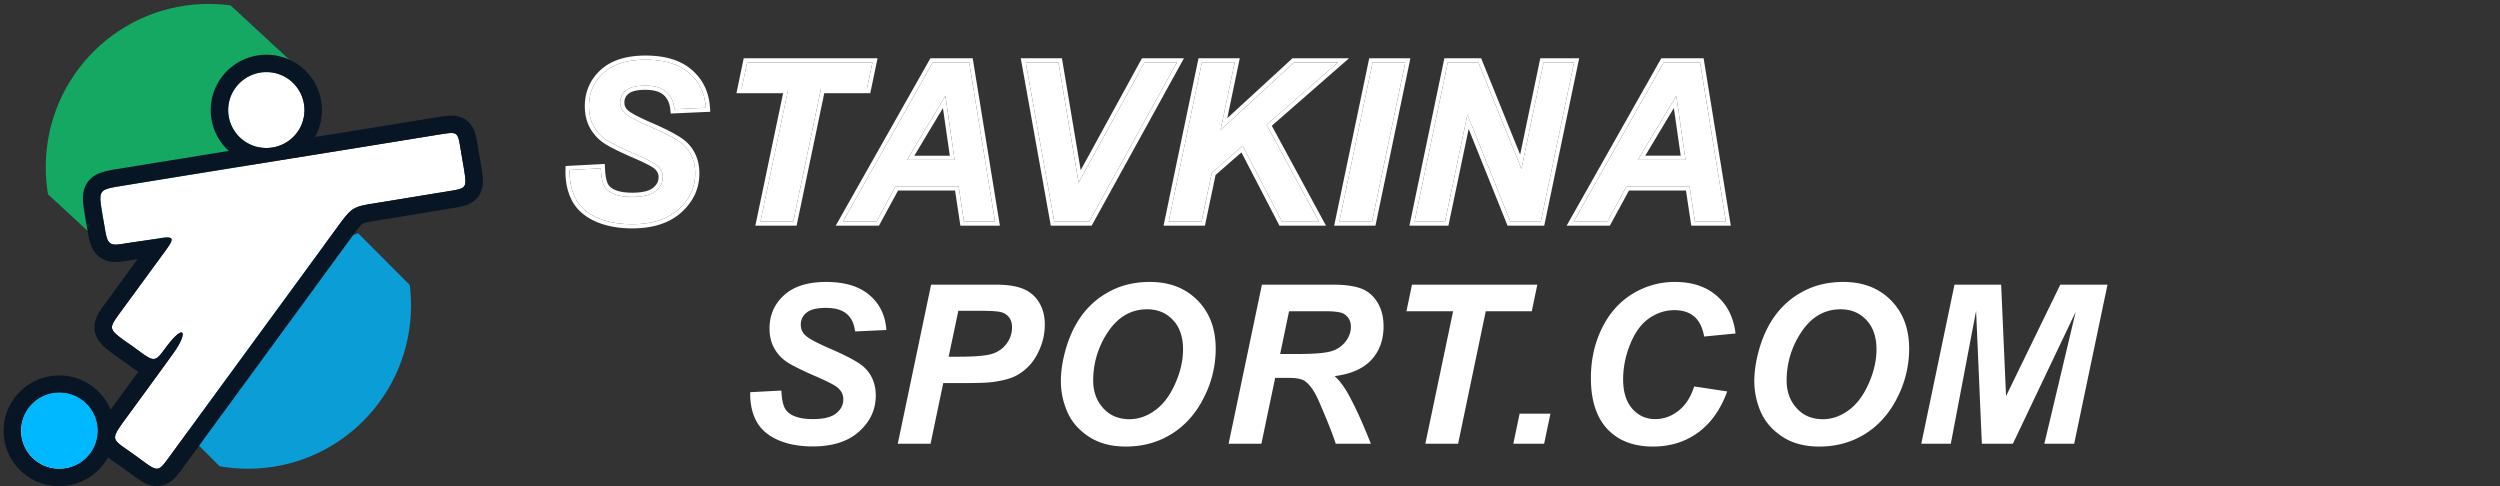
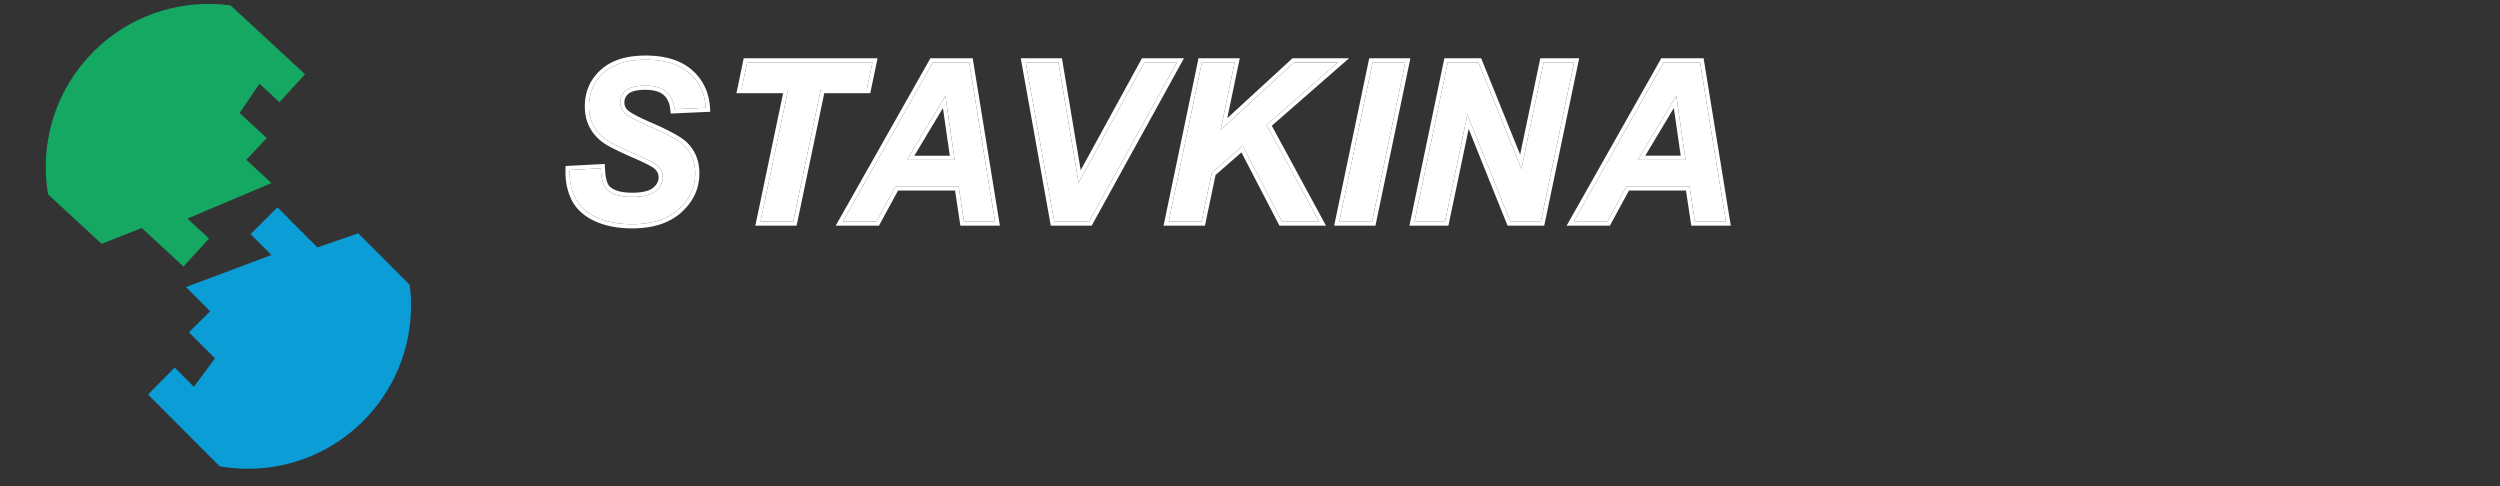
<svg xmlns="http://www.w3.org/2000/svg" width="180" height="35" fill="none">
  <rect width="100%" height="100%" fill="#333333" stroke="none" />
  <g clip-path="url(#a)">
    <path fill="#fff" d="m41.016 12.238 2.242-.118c.031.714.153 1.196.367 1.446.344.406.98.609 1.906.609.771 0 1.328-.138 1.672-.414.344-.276.516-.61.516-1 0-.339-.14-.625-.422-.86-.198-.171-.742-.45-1.633-.835-.885-.386-1.534-.706-1.945-.961a2.87 2.87 0 0 1-.961-1.008c-.235-.412-.352-.893-.352-1.445 0-.964.35-1.763 1.047-2.399.698-.635 1.708-.953 3.031-.953 1.344 0 2.383.315 3.118.945.74.63 1.145 1.47 1.218 2.516l-2.258.101c-.057-.546-.255-.966-.593-1.257-.339-.292-.839-.438-1.5-.438-.651 0-1.117.115-1.399.344a1.08 1.08 0 0 0-.414.867c0 .328.128.6.383.813.255.218.82.518 1.695.898 1.318.568 2.157 1.029 2.516 1.383.536.52.805 1.19.805 2.008 0 1.01-.401 1.875-1.203 2.593-.797.714-1.91 1.07-3.336 1.07-.985 0-1.839-.163-2.563-.491-.719-.334-1.226-.795-1.523-1.383-.297-.589-.435-1.266-.414-2.031ZM57.112 15.948h-2.359l2-9.539h-3.36l.4-1.914h9.023l-.399 1.914h-3.312l-1.992 9.54ZM69.022 13.417h-4.54l-1.374 2.531h-2.422l6.476-11.453h2.618l1.86 11.453h-2.235l-.383-2.53Zm-.29-1.906L68.07 6.9l-2.766 4.61h3.43ZM78.423 15.948h-2.515L73.853 4.495h2.352l1.453 8.664L82.4 4.495h2.336l-6.313 11.453ZM84.145 15.948l2.39-11.453h2.36L87.88 9.363l5.297-4.868h3.156l-5.14 4.493 3.773 6.96h-2.664l-2.829-5.453-2.226 1.946-.734 3.507h-2.368ZM96.43 15.948l2.398-11.453h2.352l-2.39 11.453h-2.36ZM110.941 15.948h-2.196l-3.093-7.695-1.61 7.695h-2.195l2.391-11.453h2.203l3.101 7.664 1.602-7.664h2.187l-2.39 11.453ZM121.647 13.417h-4.539l-1.375 2.531h-2.422l6.477-11.453h2.617l1.859 11.453h-2.234l-.383-2.53Zm-.289-1.906-.664-4.61-2.766 4.61h3.43Z" />
    <path fill="#fff" fill-rule="evenodd" d="m40.723 11.952 2.821-.147.014.302c.015.345.051.622.106.836.055.217.124.351.19.428.256.303.776.504 1.677.504.749 0 1.221-.137 1.484-.348.283-.227.404-.479.404-.766 0-.242-.095-.446-.314-.629l-.005-.004c-.069-.06-.225-.158-.497-.297a18.714 18.714 0 0 0-1.058-.49c-.889-.387-1.554-.714-1.984-.981l-.004-.003a3.17 3.17 0 0 1-1.06-1.112c-.264-.463-.39-.998-.39-1.593 0-1.046.382-1.927 1.144-2.62C44.023 4.327 45.117 4 46.484 4c1.388 0 2.506.325 3.313 1.018.806.687 1.245 1.602 1.323 2.722l.021.307-2.847.128-.03-.281c-.051-.49-.223-.831-.491-1.062-.263-.227-.681-.365-1.304-.365-.63 0-1.009.114-1.208.276a.78.78 0 0 0-.305.635c0 .238.087.425.276.583l.002.002c.216.185.74.468 1.62.85.663.287 1.212.548 1.642.785.425.233.754.453.964.66.6.582.895 1.332.895 2.222 0 1.101-.442 2.045-1.303 2.817-.868.777-2.06 1.147-3.536 1.147-1.017 0-1.916-.17-2.687-.52h-.002c-.767-.356-1.332-.86-1.665-1.52-.323-.64-.468-1.367-.446-2.175l.007-.277Zm8.527-1.48c-.36-.354-1.198-.815-2.516-1.383-.875-.38-1.44-.68-1.695-.898a1.014 1.014 0 0 1-.383-.813c0-.349.138-.638.414-.867.282-.23.748-.344 1.399-.344.661 0 1.161.146 1.5.438.338.291.536.71.593 1.257l2.258-.101a4.584 4.584 0 0 0-.03-.299c-.125-.909-.52-1.648-1.188-2.217-.735-.63-1.774-.945-3.118-.945-1.323 0-2.333.318-3.03.953-.699.636-1.048 1.435-1.048 2.399 0 .552.117 1.033.352 1.445.234.411.554.747.96 1.008.412.255 1.06.575 1.946.96.89.386 1.435.665 1.633.837.281.234.422.52.422.859 0 .39-.172.724-.516 1-.344.276-.9.414-1.672.414-.927 0-1.562-.203-1.906-.61-.201-.235-.321-.675-.36-1.322a7.398 7.398 0 0 1-.007-.123l-2.242.118c-.021.765.117 1.442.414 2.03.297.59.804 1.05 1.523 1.384.724.328 1.578.492 2.563.492 1.427 0 2.539-.357 3.336-1.07.802-.72 1.203-1.584 1.203-2.594 0-.818-.269-1.487-.805-2.008Zm8.106 5.776h-2.972l2-9.539h-3.36l.524-2.514h9.636l-.523 2.514h-3.313l-1.992 9.54Zm1.749-9.839h3.312l.399-1.914h-9.024l-.398 1.914h3.36l-2 9.54h2.358l1.993-9.54Zm10.3 9.54-.383-2.532h-4.54l-1.374 2.531h-2.422l6.476-11.453h2.618l1.86 11.453h-2.235Zm-4.744-2.232-1.375 2.531h-3.114l6.816-12.053h3.047l1.957 12.053h-2.845l-.383-2.53H64.66Zm3.408-6.815-2.766 4.609h3.43l-.664-4.61Zm-.177.877-2.059 3.432h2.553l-.494-3.432Zm10.709 8.47h-2.944L73.495 4.194h2.964l1.351 8.06 4.412-8.06h3.022L78.6 16.248ZM82.4 4.494h2.336l-6.313 11.453h-2.515L73.853 4.495h2.352l1.453 8.664L82.4 4.495Zm1.376 11.753 2.516-12.053h2.972l-.9 4.315 4.696-4.315h4.072l-5.562 4.86 3.9 7.193h-3.35l-2.737-5.275L87.52 12.6l-.764 3.648h-2.98Zm3.47-3.807 2.227-1.946 2.829 5.453h2.664l-3.774-6.96 5.14-4.493h-3.155L87.88 9.363l1.015-4.868h-2.36l-2.39 11.453h2.368l.734-3.507Zm8.814 3.807 2.524-12.053h2.965l-2.516 12.053H96.06Zm.37-.3h2.36l2.39-11.453h-2.352L96.43 15.948Zm14.754.3h-2.641l-2.8-6.964-1.457 6.964h-2.808l2.516-12.053h2.649l2.807 6.938 1.45-6.938h2.8l-2.516 12.053Zm-.04-11.753h2.187l-2.39 11.453h-2.196l-3.093-7.695-1.61 7.695h-2.195l2.391-11.453h2.203l3.101 7.664 1.602-7.664Zm10.886 11.453-.383-2.53h-4.539l-1.375 2.53h-2.422l6.476-11.453h2.618l1.859 11.453h-2.234Zm-4.744-2.23-1.375 2.53h-3.114l6.816-12.053h3.047l1.957 12.053h-2.845l-.383-2.53h-4.103Zm3.408-6.816-2.766 4.609h3.43l-.664-4.61Zm-.177.877-2.059 3.432h2.553l-.494-3.432Z" clip-rule="evenodd" />
-     <path fill="#fff" d="m54.016 28.238 2.242-.118c.031.714.153 1.196.367 1.446.344.406.98.609 1.906.609.771 0 1.328-.138 1.672-.414.344-.276.516-.61.516-1 0-.339-.14-.625-.422-.86-.198-.171-.742-.45-1.633-.835-.885-.386-1.534-.706-1.945-.961a2.87 2.87 0 0 1-.961-1.008c-.235-.412-.352-.893-.352-1.445 0-.964.35-1.764 1.047-2.399.698-.635 1.708-.953 3.031-.953 1.344 0 2.383.315 3.118.945.74.63 1.145 1.47 1.218 2.516l-2.258.102c-.057-.547-.255-.967-.593-1.258-.339-.292-.839-.438-1.5-.438-.651 0-1.117.115-1.399.344a1.08 1.08 0 0 0-.414.867c0 .328.128.6.383.813.255.218.82.518 1.695.898 1.318.568 2.157 1.029 2.516 1.383.536.52.805 1.19.805 2.008 0 1.01-.401 1.875-1.203 2.593-.797.714-1.91 1.07-3.336 1.07-.985 0-1.839-.163-2.563-.491-.719-.334-1.226-.795-1.523-1.383-.297-.589-.435-1.266-.414-2.031ZM67 31.948h-2.36l2.399-11.453h4.656c.828 0 1.482.1 1.96.297.485.193.868.516 1.15.969.28.448.421.984.421 1.61 0 .577-.112 1.14-.336 1.687-.224.547-.5.984-.828 1.312a3.54 3.54 0 0 1-1.047.75c-.375.167-.88.295-1.515.383-.37.052-1.063.078-2.078.078h-1.508L67 31.948Zm1.304-6.265h.727c1.245 0 2.075-.078 2.492-.235.417-.156.745-.406.984-.75.24-.343.36-.72.36-1.132 0-.276-.063-.503-.188-.68a.997.997 0 0 0-.515-.383c-.219-.083-.711-.125-1.477-.125H69l-.696 3.305ZM76.382 27.456c0-.677.102-1.39.305-2.14.266-1.006.67-1.878 1.21-2.618a5.883 5.883 0 0 1 2.063-1.75c.828-.432 1.771-.648 2.828-.648 1.417 0 2.56.44 3.43 1.32.875.88 1.313 2.047 1.313 3.5a7.724 7.724 0 0 1-.852 3.508c-.568 1.13-1.338 2-2.312 2.61-.974.609-2.076.914-3.305.914-1.068 0-1.964-.243-2.688-.727-.724-.484-1.237-1.083-1.539-1.797a5.563 5.563 0 0 1-.453-2.172Zm2.328-.047c0 .787.24 1.446.72 1.977.478.531 1.108.797 1.89.797.635 0 1.245-.209 1.828-.625.588-.422 1.073-1.058 1.453-1.906.385-.855.578-1.685.578-2.493 0-.9-.242-1.606-.727-2.117-.484-.515-1.101-.773-1.851-.773-1.151 0-2.089.536-2.813 1.61a6.213 6.213 0 0 0-1.078 3.53ZM90.82 31.948h-2.36l2.398-11.453h5.086c.875 0 1.555.091 2.04.274.489.177.882.505 1.18.984.301.48.452 1.06.452 1.742 0 .974-.291 1.779-.875 2.414-.583.63-1.466 1.021-2.648 1.172.302.271.586.628.851 1.07.526.896 1.112 2.162 1.758 3.797h-2.531c-.203-.645-.602-1.653-1.195-3.023-.323-.74-.667-1.237-1.032-1.492-.224-.151-.614-.227-1.172-.227h-.96l-.993 4.742Zm1.35-6.46h1.25c1.267 0 2.105-.076 2.517-.227a2.02 2.02 0 0 0 .976-.711c.234-.323.352-.662.352-1.016 0-.416-.17-.729-.508-.937-.209-.125-.659-.188-1.352-.188h-2.593l-.641 3.079ZM104.983 31.948h-2.359l2-9.539h-3.36l.399-1.914h9.023l-.398 1.914h-3.313l-1.992 9.54ZM109.413 29.784h2.218l-.453 2.164h-2.219l.454-2.164ZM121.983 27.823l2.375.36c-.464 1.286-1.159 2.27-2.086 2.953-.928.677-2.013 1.016-3.258 1.016-1.401 0-2.498-.422-3.289-1.266-.787-.844-1.18-2.068-1.18-3.672 0-1.302.263-2.492.789-3.57.531-1.084 1.266-1.912 2.203-2.485a5.768 5.768 0 0 1 3.063-.859c1.239 0 2.242.333 3.008 1 .765.662 1.216 1.565 1.351 2.71l-2.258.22c-.125-.667-.367-1.149-.726-1.446-.354-.302-.828-.453-1.422-.453-.651 0-1.261.198-1.828.594-.563.396-1.013 1.016-1.352 1.86a6.686 6.686 0 0 0-.508 2.515c0 .917.219 1.625.657 2.125.442.5.992.75 1.648.75.609 0 1.167-.198 1.672-.594.51-.396.891-.982 1.141-1.758ZM126.31 27.456c0-.677.102-1.39.305-2.14.266-1.006.669-1.878 1.211-2.618a5.884 5.884 0 0 1 2.062-1.75c.829-.432 1.771-.648 2.829-.648 1.416 0 2.559.44 3.429 1.32.875.88 1.313 2.047 1.313 3.5a7.72 7.72 0 0 1-.852 3.508c-.568 1.13-1.338 2-2.312 2.61-.974.609-2.076.914-3.305.914-1.068 0-1.964-.243-2.687-.727-.724-.484-1.237-1.083-1.54-1.797a5.564 5.564 0 0 1-.453-2.172Zm2.328-.047c0 .787.24 1.446.719 1.977.479.531 1.11.797 1.891.797.635 0 1.245-.209 1.828-.625.588-.422 1.073-1.058 1.453-1.906.385-.855.578-1.685.578-2.493 0-.9-.242-1.606-.726-2.117-.485-.515-1.102-.773-1.852-.773-1.151 0-2.088.536-2.812 1.61a6.212 6.212 0 0 0-1.079 3.53ZM144.927 31.948h-2.234l-.414-9.57-1.821 9.57h-2.125l2.391-11.453h3.359l.352 8.024 3.906-8.024h3.399l-2.399 11.453h-2.148l2.258-9.5-4.524 9.5Z" />
    <path fill="#00B8FF" fill-opacity=".8" fill-rule="evenodd" d="M29.593 21.992c0 6.498-5.25 11.757-11.737 11.757-.702 0-1.383-.063-2.043-.178l-5.156-5.165 1.918-1.942 1.383 1.386 1.52-2.047-1.876-1.88 1.53-1.51-1.74-1.744 6.152-2.309-1.499-1.501 1.928-1.932 2.882 2.887 2.934-1.018 3.71 3.716c.063.483.094.976.094 1.48Z" clip-rule="evenodd" />
    <path fill="#15A863" fill-rule="evenodd" d="M3.305 12.515C3.038 6.023 8.068.555 14.549.292c.701-.028 1.384.007 2.049.095L21.96 5.34l-1.836 2.018-1.439-1.328-1.434 2.106 1.951 1.802-1.466 1.572 1.81 1.67-6.052 2.558 1.559 1.439-1.847 2.008-2.998-2.767-2.89 1.136-3.86-3.562c-.082-.48-.134-.972-.154-1.476Z" clip-rule="evenodd" />
-     <path fill="#fff" d="M8.825 30.45c1.352-1.849 2.387-3.257 3.613-4.959 1.14-1.555.887-2.354-.55-.4-.697.946-.781.988-1.838.21a31.356 31.356 0 0 0-1.035-.735c-1.183-.861-1.183-.924-.443-1.954 1.14-1.555 2.26-3.089 3.4-4.644.55-.756.592-.987-.422-.82-.464.085-2.154.316-2.64.4-1.014.168-1.162.063-1.352-1.05-.064-.421-.148-.82-.212-1.24-.253-1.513-.19-1.597 1.141-1.829 7.33-1.197 15.886-2.563 23.238-3.761 1.204-.19 1.225-.168 1.415.925.085.546.19 1.092.275 1.639.211 1.281.148 1.323-.972 1.513-1.838.294-3.697.609-5.535.903-1.479.231-1.605.336-2.492 1.534-4.099 5.61-8.197 11.2-12.295 16.81-.719.967-.76.988-1.88.169-.402-.294-.803-.589-1.205-.862-.93-.651-.992-.756-.21-1.849ZM19.177 5.192a2.734 2.734 0 0 1 2.746 2.732 2.734 2.734 0 0 1-2.746 2.732 2.734 2.734 0 0 1-2.747-2.732c0-1.513 1.247-2.732 2.747-2.732ZM4.262 28.286a2.734 2.734 0 0 1 2.746 2.731 2.734 2.734 0 0 1-2.746 2.732 2.734 2.734 0 0 1-2.746-2.732 2.747 2.747 0 0 1 2.746-2.731Z" />
-     <path fill="#081525" fill-rule="evenodd" d="M7.966 29.498a4 4 0 0 0-3.704-2.463c-2.223 0-4.004 1.807-4.004 3.982A3.988 3.988 0 0 0 4.262 35c1.521 0 2.84-.838 3.518-2.075.173.145.365.28.531.397l.015.01c.38.258.763.539 1.168.835.265.194.54.394.787.535.235.134.653.34 1.174.29.556-.055.925-.37 1.128-.578.19-.193.376-.445.536-.659l.014-.02.006-.007c2.048-2.805 4.097-5.604 6.146-8.403v-.002c2.049-2.799 4.098-5.598 6.146-8.403.483-.65.594-.756.68-.809.072-.045.208-.105.993-.227l.004-.001c.922-.148 1.849-.3 2.772-.452h.002c.924-.153 1.846-.305 2.761-.452l.021-.003c.253-.043.557-.094.814-.175.273-.087.703-.268 1-.713.282-.424.298-.875.29-1.147-.01-.28-.06-.6-.11-.906a45.262 45.262 0 0 0-.14-.83v-.006c-.048-.275-.094-.537-.134-.796l-.002-.012-.006-.037c-.042-.24-.091-.525-.166-.763-.078-.253-.252-.687-.702-.984-.43-.283-.887-.288-1.136-.278a7.968 7.968 0 0 0-.838.103h-.005l-.008.002c-2.812.458-5.808.942-8.846 1.432a3.956 3.956 0 0 0 .506-1.942 3.988 3.988 0 0 0-4.005-3.983c-2.189 0-4.004 1.774-4.004 3.983 0 1.167.501 2.215 1.302 2.942-2.814.455-5.583.903-8.19 1.33l-.013.001a6.7 6.7 0 0 0-.965.219c-.314.106-.755.314-1.05.783-.278.441-.295.91-.283 1.216.013.313.07.676.13 1.038.035.225.074.44.11.638v.007c.038.208.072.395.1.585l.002.012.002.011c.048.283.107.586.2.854.093.271.266.646.637.932.385.296.806.363 1.115.37.289.006.592-.038.848-.08l.008-.002c.151-.026.44-.07.784-.12l-.654.894-.001.002-1.699 2.32-.01.014c-.17.236-.366.508-.5.766-.142.273-.32.722-.202 1.263.112.507.433.845.643 1.04.219.201.503.41.786.616l.015.011.015.01c.33.227.674.468.993.706l.007.005c.216.16.444.324.664.455a1212.078 1212.078 0 0 1-2 2.736Zm2.741-3.756c.484.253.665.05 1.177-.645l.004-.005c.09-.123.177-.235.258-.337 1.101-1.383 1.326-.84.541.374a7.442 7.442 0 0 1-.25.362c-.397.552-.775 1.074-1.15 1.59a976.568 976.568 0 0 1-2.462 3.37c-.781 1.092-.718 1.197.211 1.848.402.273.803.568 1.205.862 1.12.82 1.162.798 1.88-.168 2.049-2.806 4.098-5.606 6.147-8.406 2.05-2.8 4.098-5.6 6.148-8.405.887-1.198 1.014-1.303 2.492-1.534.92-.147 1.843-.3 2.768-.452.924-.152 1.848-.304 2.767-.451 1.12-.19 1.183-.232.972-1.513-.042-.274-.09-.547-.137-.82a44.887 44.887 0 0 1-.138-.82c-.19-1.092-.211-1.113-1.415-.924a6725.76 6725.76 0 0 1-10.543 1.706l-.353.057-1.652.266-.803.13c-3.393.547-6.752 1.09-9.887 1.602-1.33.232-1.394.316-1.14 1.829.031.21.068.415.105.62.037.204.074.41.106.62.19 1.113.338 1.218 1.352 1.05.23-.04.731-.113 1.244-.187a212.945 212.945 0 0 0 .807-.119l.008-.001.13-.02c.192-.029.35-.054.451-.072 1.014-.168.972.063.423.82-.073.098-.146.197-.218.297l-.005.006-.01.013-.084.115-1.384 1.89-1.7 2.322c-.74 1.03-.74 1.093.443 1.954.338.232.697.484 1.035.736.276.203.486.35.657.44Zm7.715-15.19a2.78 2.78 0 0 0 2.307-.372 2.721 2.721 0 0 0 1.194-2.256 2.734 2.734 0 0 0-2.746-2.732c-1.5 0-2.747 1.219-2.747 2.732 0 1.252.84 2.303 1.992 2.628ZM7.008 31.017a2.734 2.734 0 0 0-2.746-2.731 2.747 2.747 0 0 0-2.746 2.731 2.734 2.734 0 0 0 2.746 2.732 2.734 2.734 0 0 0 2.746-2.732Z" clip-rule="evenodd" />
-     <ellipse cx="4.275" cy="31.007" fill="#00B8FF" rx="2.759" ry="2.742" />
  </g>
  <defs>
    <clipPath id="a">
      <path fill="#fff" d="M0 0h180v35H0z" />
    </clipPath>
  </defs>
</svg>